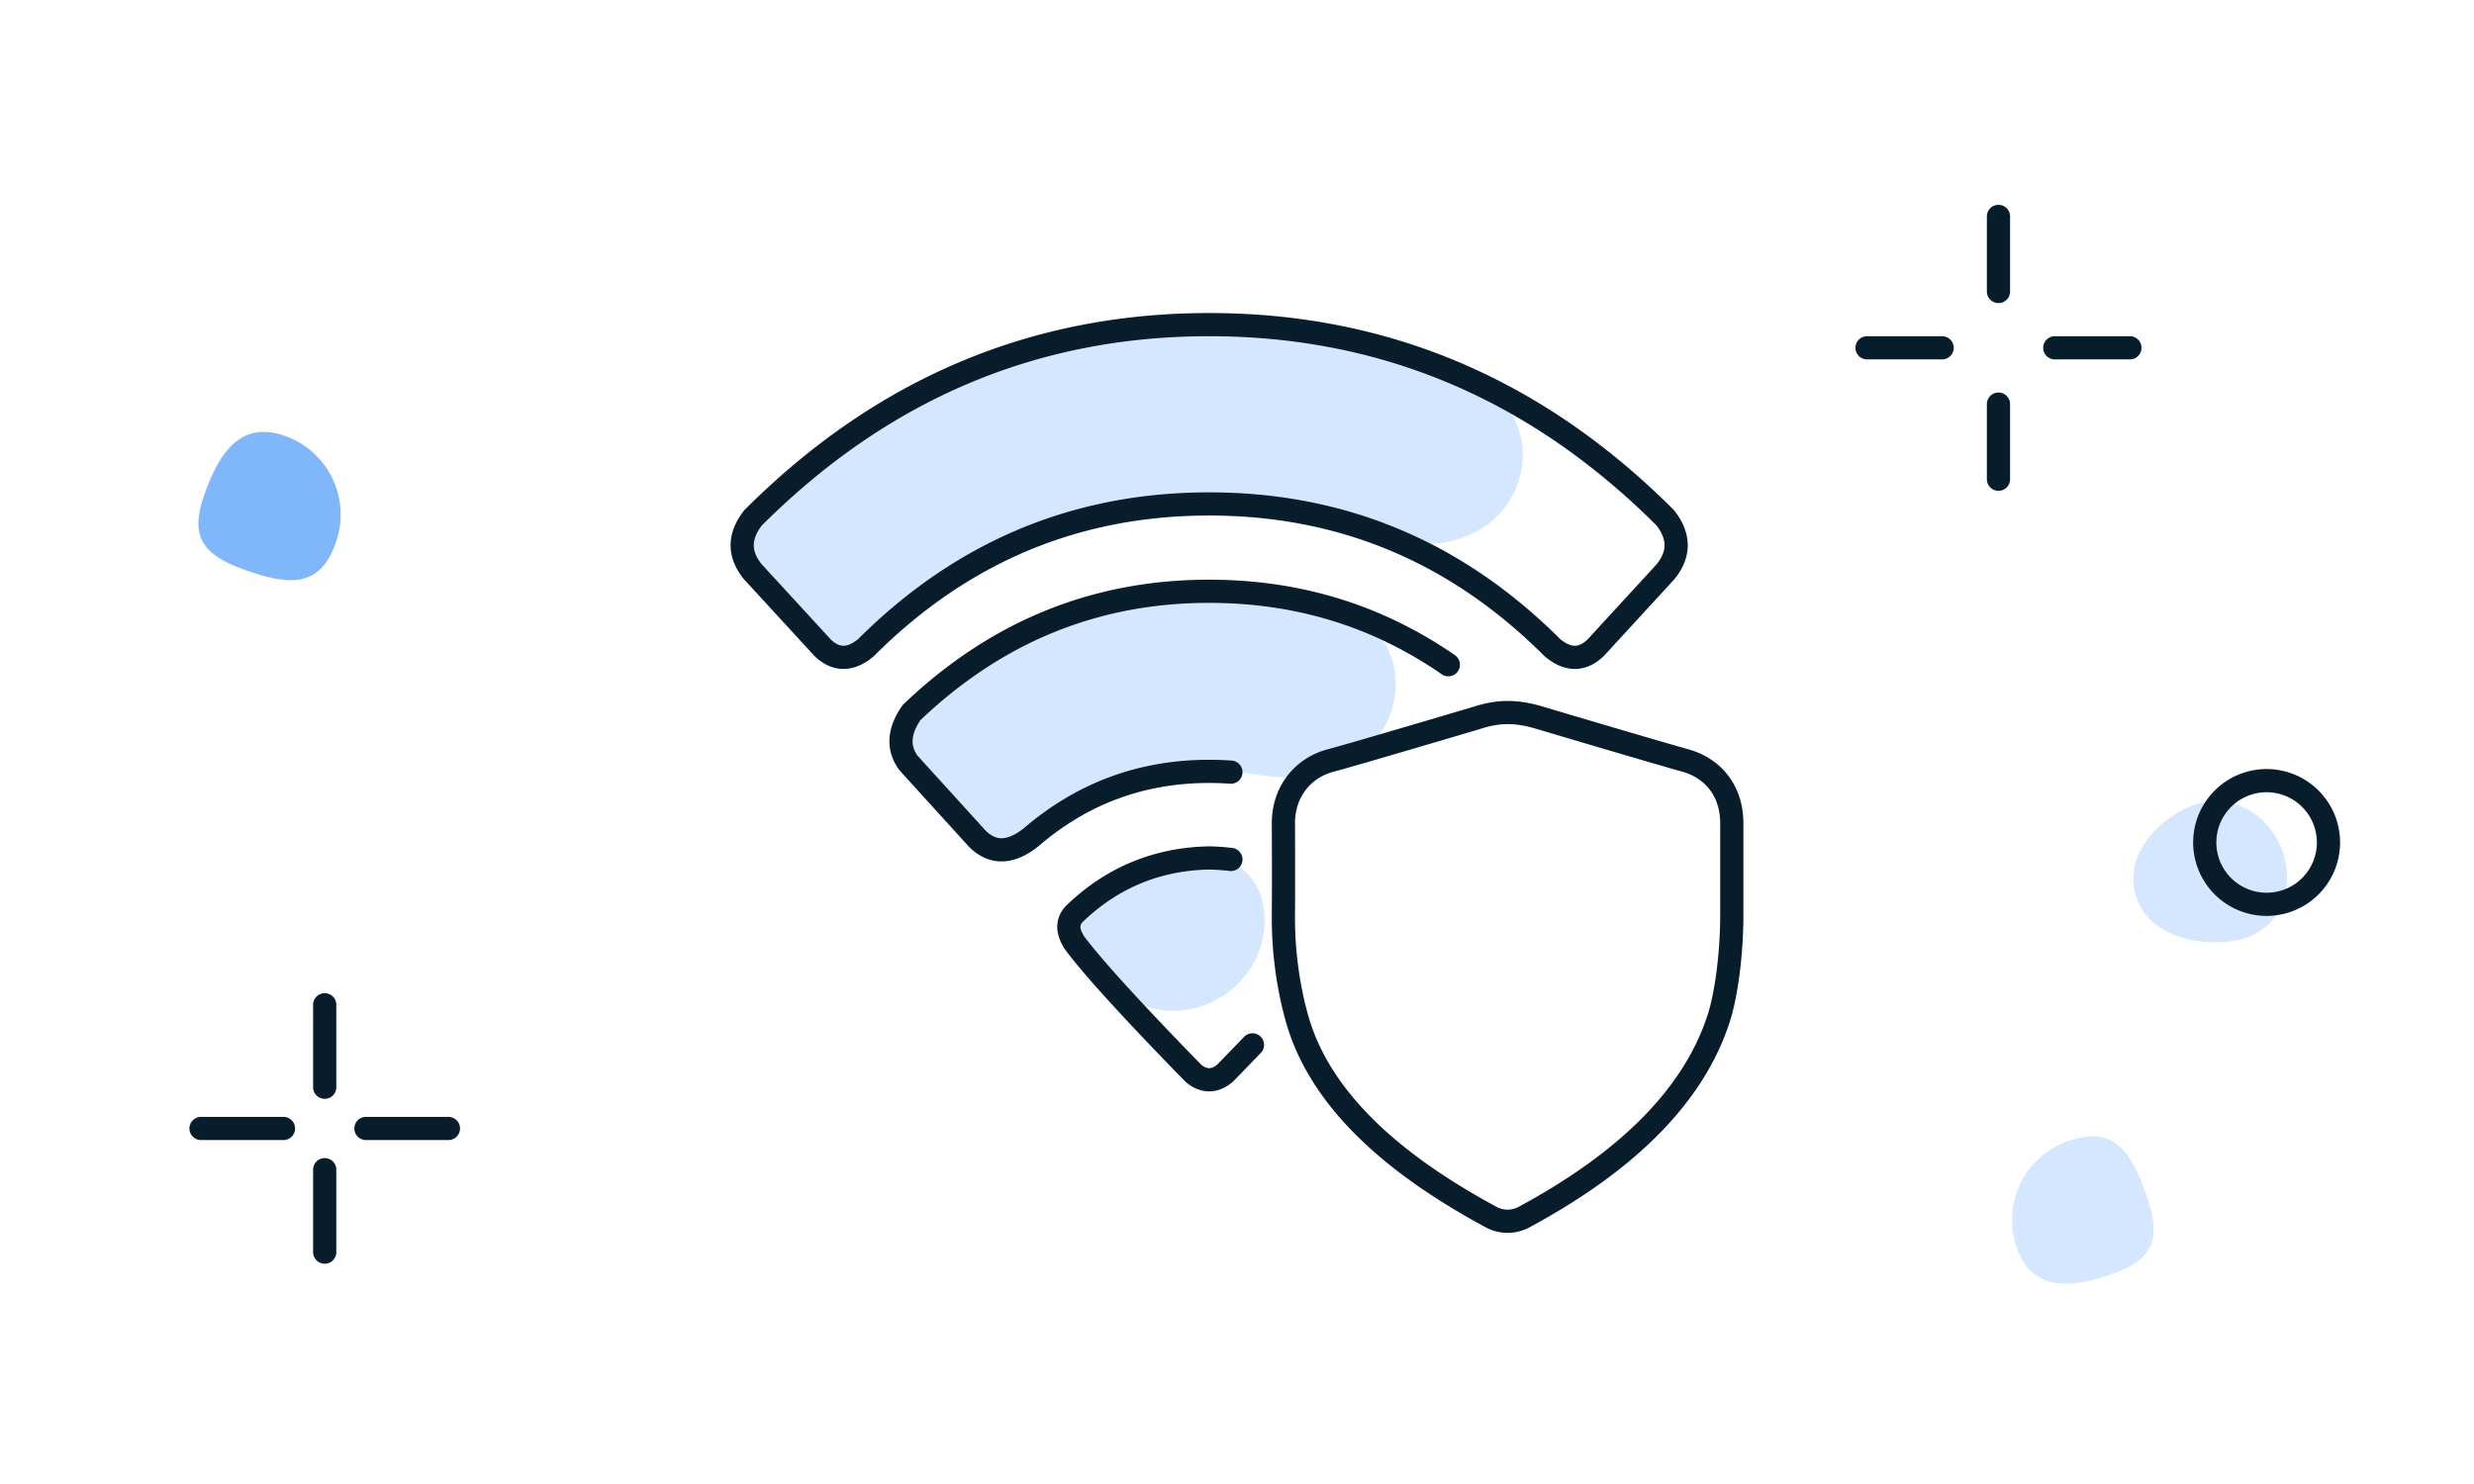
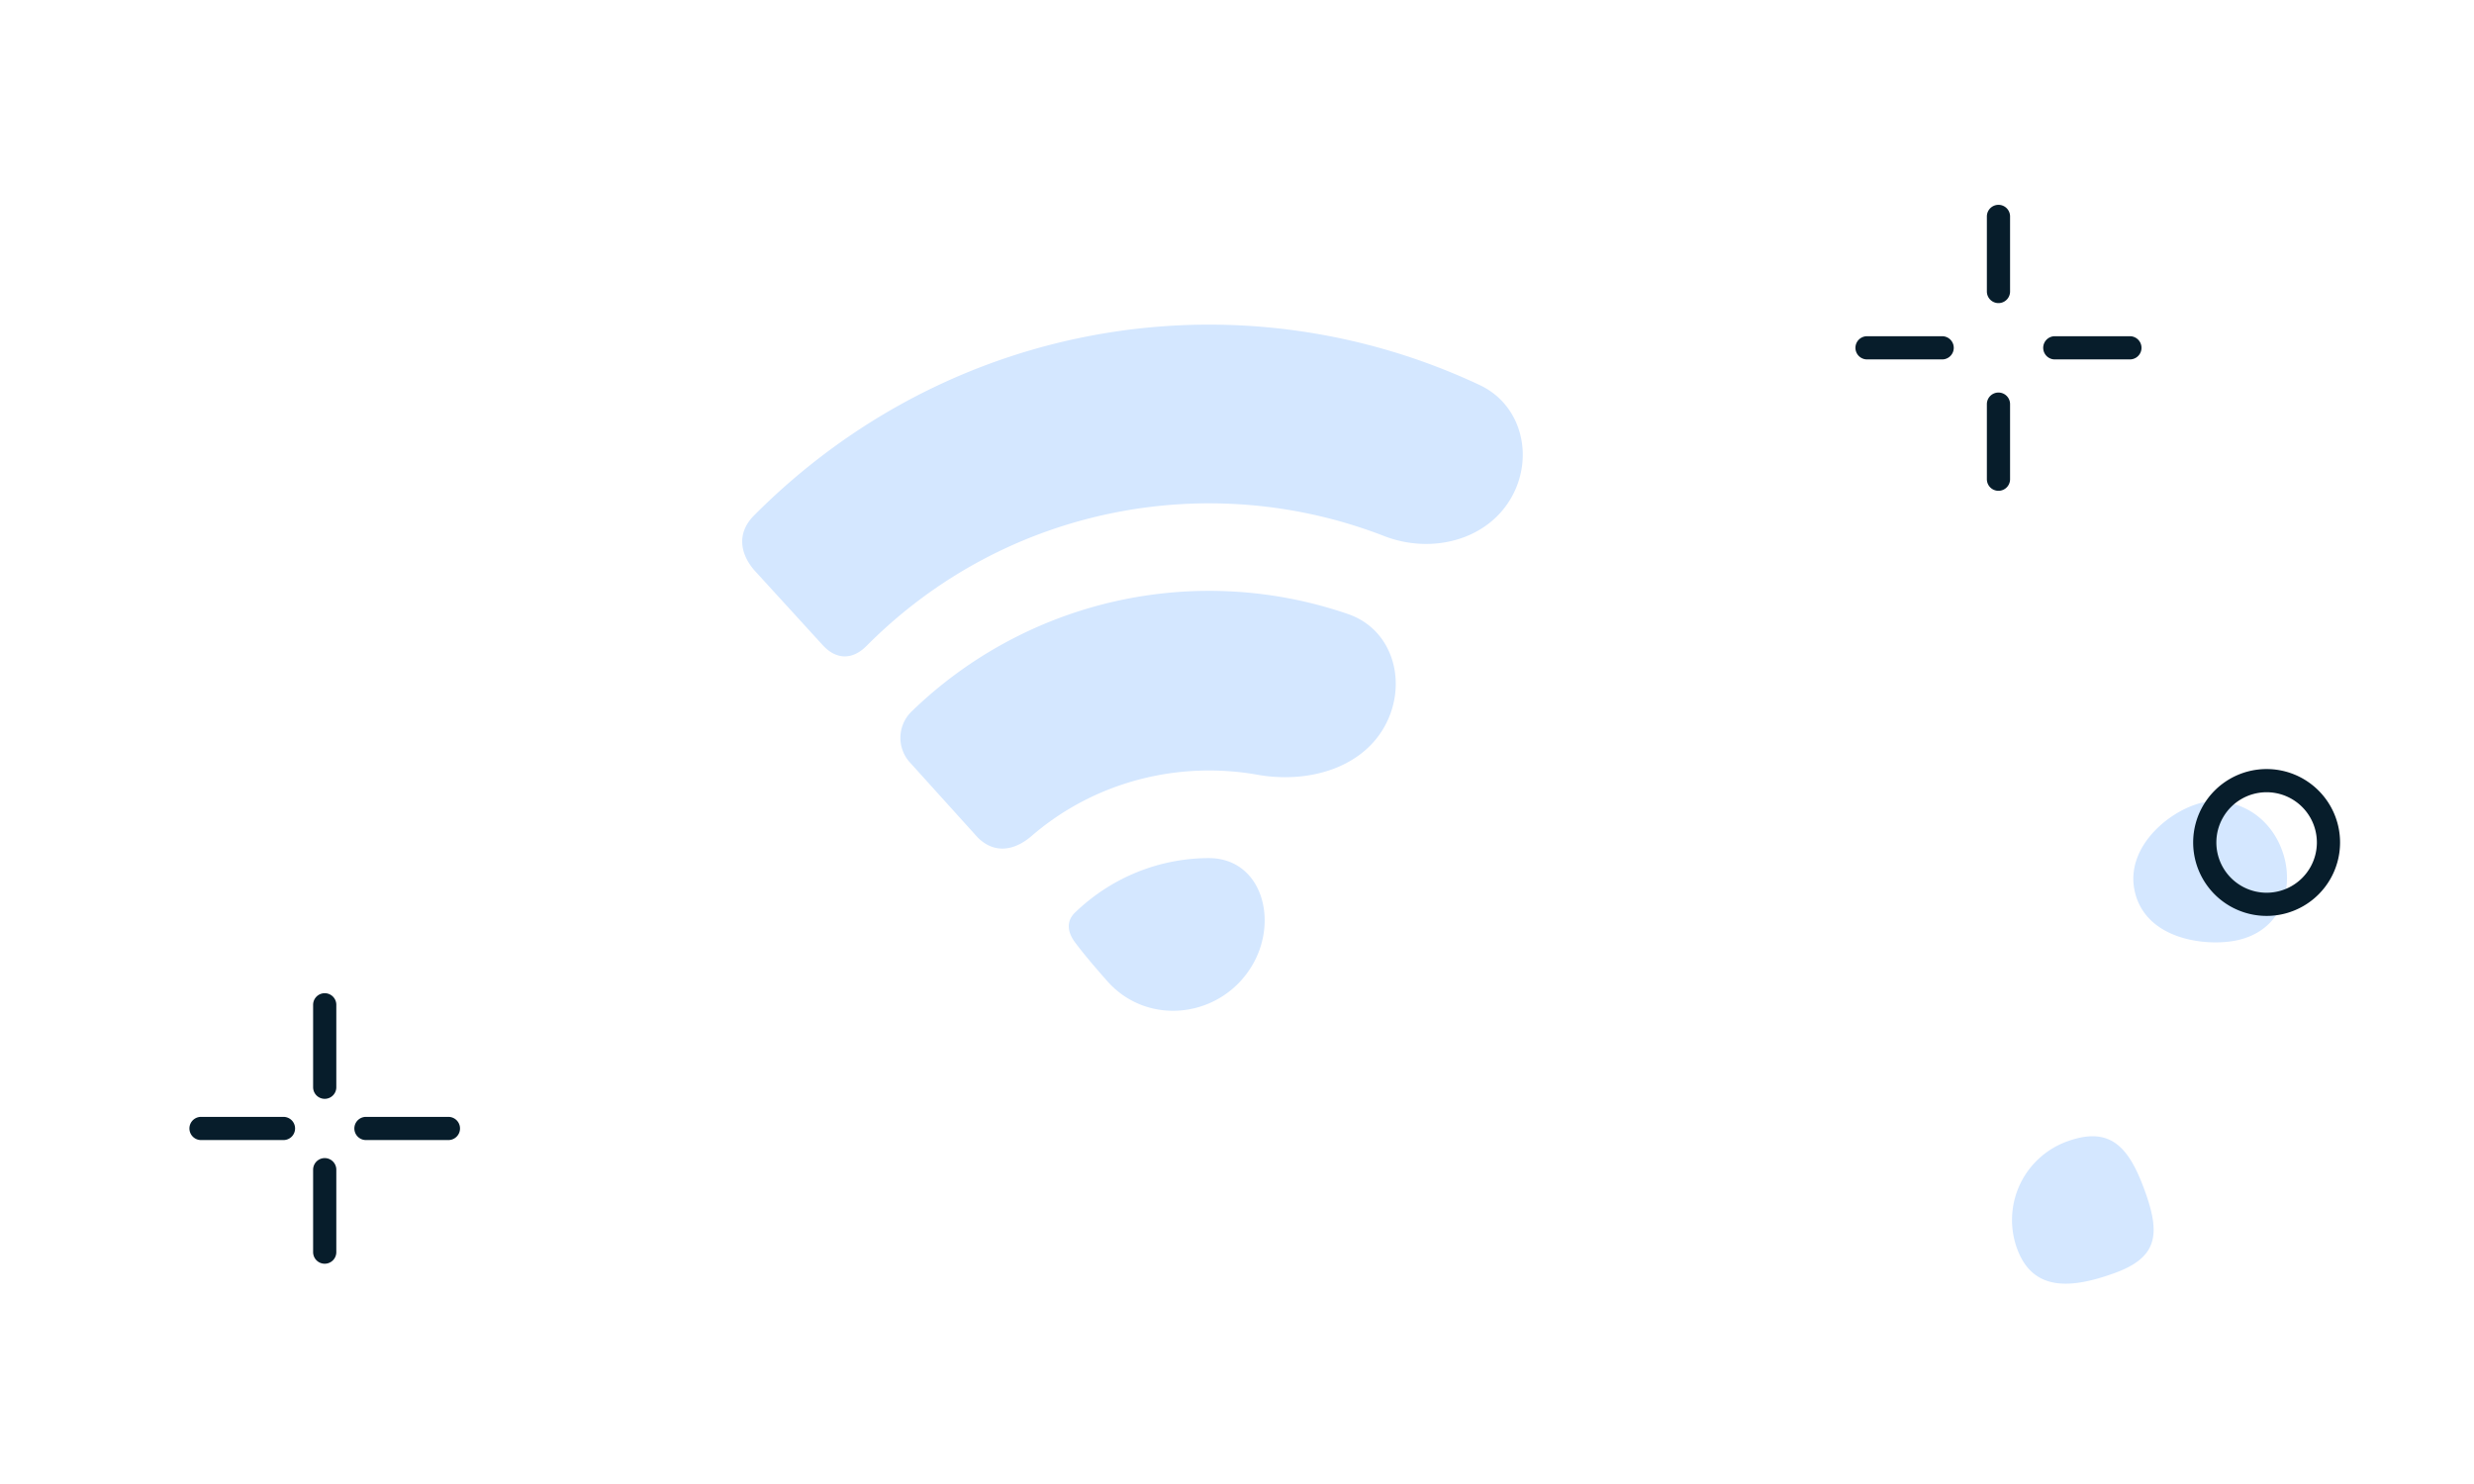
<svg xmlns="http://www.w3.org/2000/svg" width="160" height="96" fill="none">
  <path d="M63.23 54.174c.997 1.004 2.278.948 3.492-.1 4.102-3.541 9.524-4.86 14.61-3.955 3.14.56 6.672-.344 8.218-3.135 1.513-2.734.588-6.243-2.366-7.26a27.627 27.627 0 00-28.196 6.271 2.37 2.37 0 00-.2 3.262l4.441 4.917z" fill="#D4E7FF" />
  <path d="M48.76 36.863c-.94-1.115-1.084-2.423 0-3.512 12.793-12.866 31.539-15.68 46.936-8.442 2.706 1.271 3.528 4.604 2.08 7.219-1.578 2.848-5.222 3.73-8.256 2.55-11.217-4.357-24.435-1.99-33.476 7.103-.948.953-1.973.862-2.794 0l-4.49-4.918zm20.756 24.085c.473.639 1.174 1.481 2.102 2.529 2.671 3.011 7.5 2.346 9.45-1.176 1.624-2.933.445-6.8-2.907-6.79-3.108.01-6.214 1.186-8.645 3.53-.499.481-.551 1.162 0 1.907zm68.532-3.342c.673 3.194 4.63 3.64 6.598 3.227 5.206-1.096 3.788-9-1.5-9-2.052 0-5.77 2.58-5.098 5.773zm-7.598 23.166c1.022 2.804 3.522 2.596 6.327 1.574 2.804-1.022 2.944-2.543 1.921-5.348-1.022-2.804-2.217-4.178-5.021-3.156a5.405 5.405 0 00-3.227 6.93z" fill="#D4E7FF" />
-   <path opacity=".5" d="M18.378 28.181c-2.824-.967-4.233 1.108-5.2 3.932-.967 2.824.128 3.889 2.952 4.856 2.824.967 4.644.9 5.61-1.924a5.405 5.405 0 00-3.362-6.864z" fill="#0070F6" />
  <path d="M146.588 58.5a4 4 0 100-8 4 4 0 000 8zM21 65v5.333m0 5.334V81m-2.667-8H13m16 0h-5.333m105.579-59v4.857m0 7.286V31m-3.642-8.5h-4.858m17 0h-4.857" stroke="#071D2B" stroke-width="1.5" stroke-miterlimit="10" stroke-linecap="round" stroke-linejoin="round" />
-   <path d="M93.667 43c-4.581-3.167-9.737-4.75-15.467-4.75-7.367 0-13.783 2.617-19.25 7.85-.833 1.2-.9 2.283-.2 3.25l4.45 4.9c1 1 2.167.967 3.5-.1 3.3-2.833 7.133-4.25 11.5-4.25.475 0 .944.017 1.406.05m0 5.647A14.36 14.36 0 0078.2 55.5c-3.367.067-6.267 1.267-8.7 3.6-.5.5-.5 1.133 0 1.9 1.167 1.567 3.717 4.367 7.65 8.4.667.6 1.433.6 2.1 0 .617-.633 1.2-1.236 1.75-1.808M78.2 21c-11.333 0-21.167 4.167-29.5 12.5-.933 1.2-.933 2.367 0 3.5l4.5 4.9c.867.833 1.8.833 2.8 0 6.2-6.2 13.6-9.3 22.2-9.3s16 3.1 22.2 9.3c1 .833 1.933.833 2.8 0l4.5-4.9c.933-1.133.933-2.3 0-3.5C99.367 25.167 89.533 21 78.2 21zM112 59.2c0 2.428-.344 5.136-.851 6.685-1.589 4.912-5.807 9.208-12.656 12.887a2.262 2.262 0 01-1.986 0c-6.848-3.68-11.222-7.91-12.627-12.887-.535-1.895-.898-4.238-.88-6.685.02-2.447 0-5.912 0-5.94 0-2.048 1.259-3.6 3.094-4.074 1.214-.313 9.363-2.73 9.363-2.73 1.517-.5 2.677-.464 4.2 0 0 0 7.453 2.218 9.307 2.73S112 51.183 112 53.26v5.94z" stroke="#071D2B" stroke-width="1.5" stroke-linecap="round" stroke-linejoin="round" />
</svg>